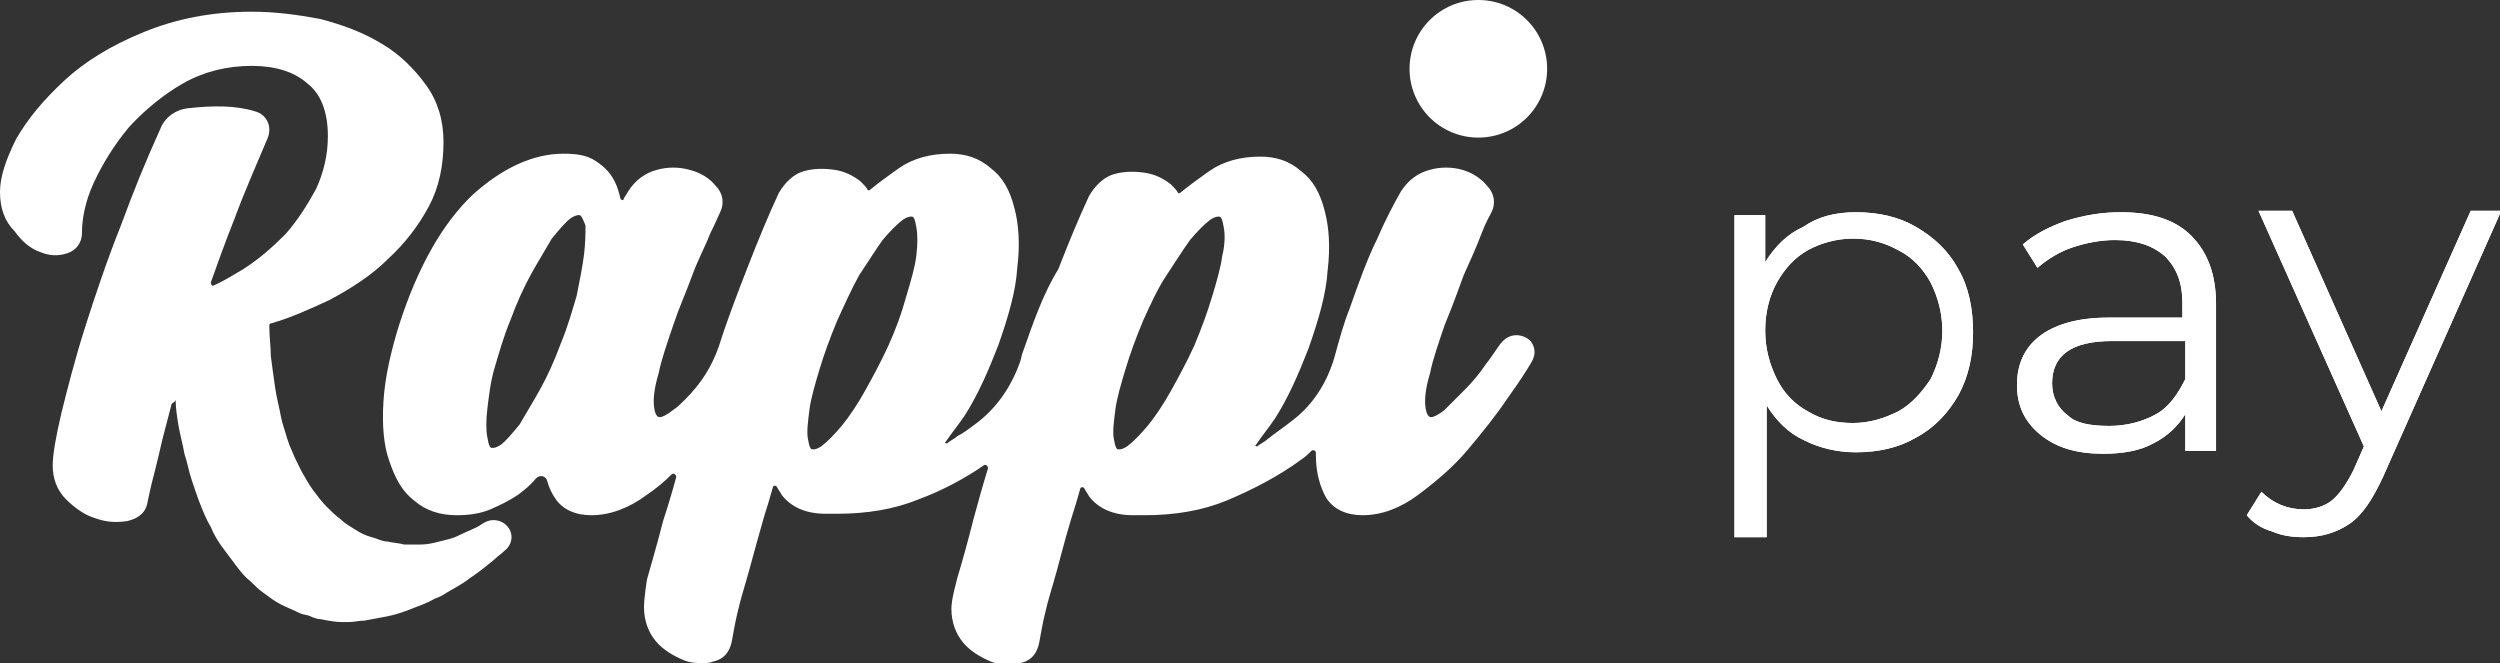
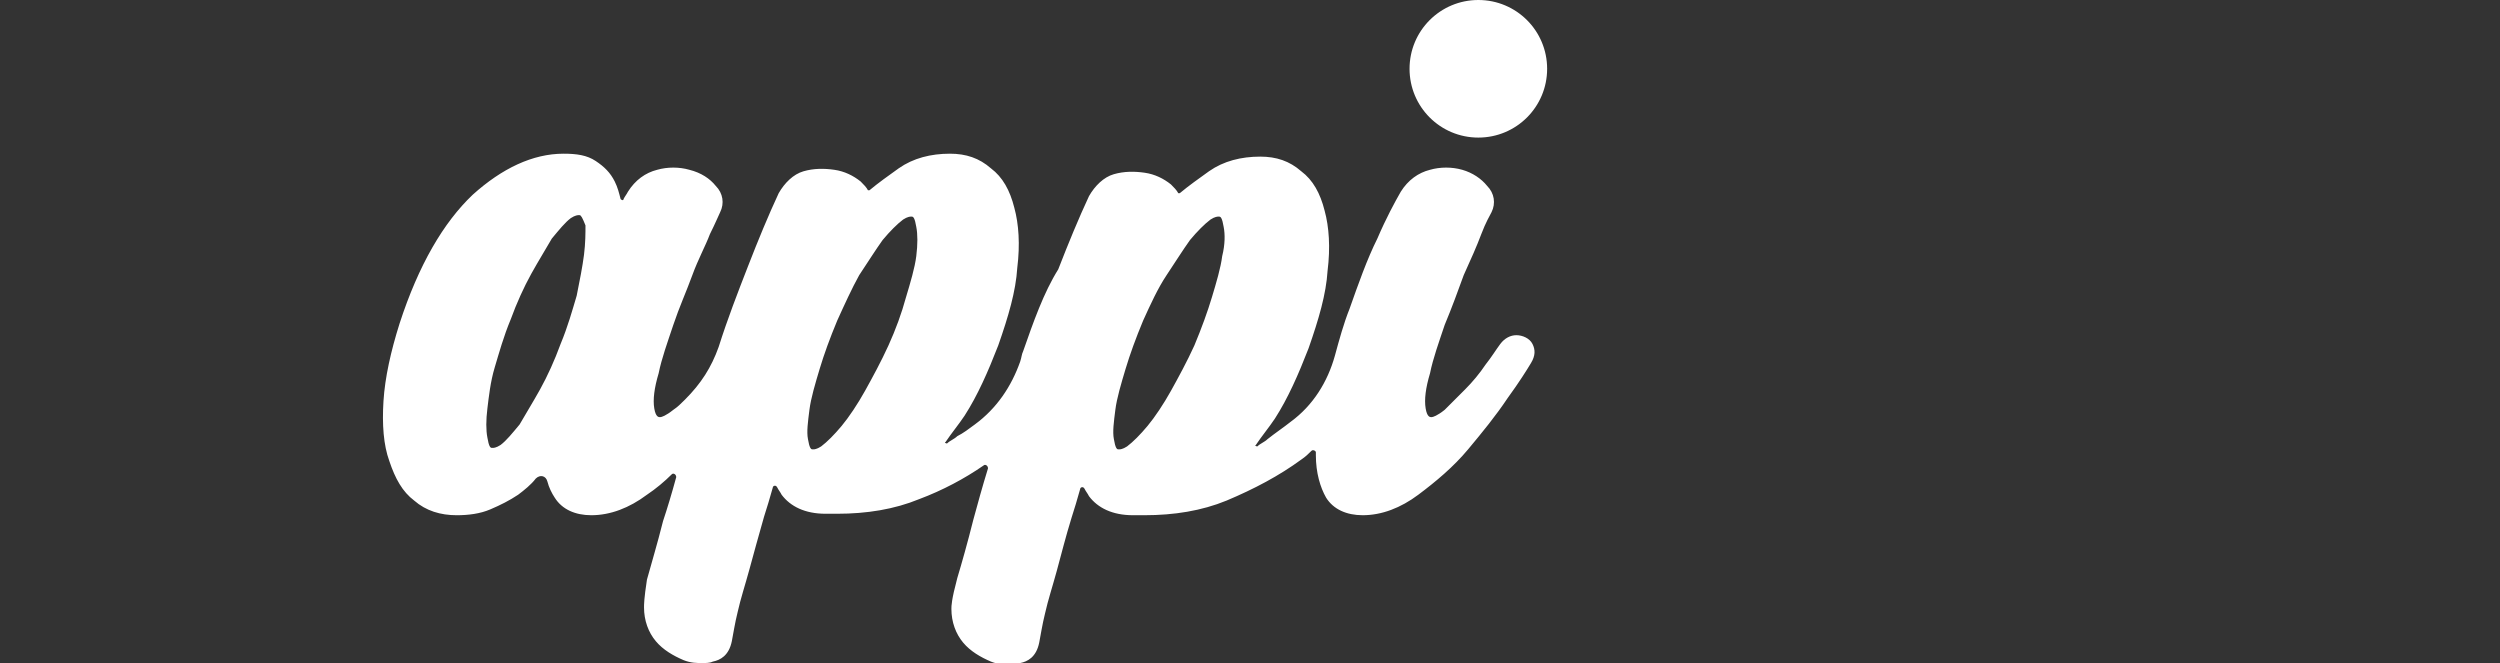
<svg xmlns="http://www.w3.org/2000/svg" xmlns:xlink="http://www.w3.org/1999/xlink" version="1.1" id="Capa_1" x="0px" y="0px" viewBox="0 0 170.8 45.3" style="enable-background:new 0 0 170.8 45.3;" xml:space="preserve">
  <rect x="0" y="0" width="170.8" height="45.3" fill="#333333" stroke="none" />
  <style type="text/css">
	.st0{clip-path:url(#SVGID_2_);fill:#FFFFFF;}
	.st1{fill:#FFFFFF;}
</style>
  <g>
    <g>
      <defs>
-         <path id="SVGID_1_" d="M170.8,14.6l-8,18c-0.7,1.5-1.4,2.6-2.3,3.2c-0.9,0.6-1.9,0.9-3.1,0.9c-0.8,0-1.5-0.1-2.2-0.4     c-0.7-0.2-1.3-0.6-1.7-1.1l1-1.6c0.8,0.8,1.8,1.2,2.9,1.2c0.7,0,1.4-0.2,1.9-0.6c0.5-0.4,1-1.1,1.5-2.1l0.7-1.6l-7.2-16.1h2.3     l6.1,13.7l6.1-13.7H170.8z M144.1,29.1c1.2,0,2.3-0.3,3.2-0.8s1.5-1.4,2-2.4v-2.6h-5c-2.8,0-4.1,1-4.1,2.9c0,0.9,0.4,1.7,1.1,2.2     C141.8,28.9,142.8,29.1,144.1,29.1z M144.9,14.5c2.1,0,3.7,0.5,4.8,1.6c1.1,1.1,1.7,2.6,1.7,4.7v10h-2.1v-2.5     c-0.5,0.8-1.2,1.5-2.2,2c-0.9,0.5-2.1,0.7-3.4,0.7c-1.8,0-3.2-0.4-4.3-1.3c-1.1-0.9-1.6-2-1.6-3.4c0-1.4,0.5-2.5,1.5-3.3     c1-0.8,2.6-1.3,4.7-1.3h5.1v-1c0-1.4-0.4-2.4-1.2-3.2c-0.8-0.7-1.9-1.1-3.4-1.1c-1,0-2,0.2-2.9,0.5c-0.9,0.3-1.7,0.8-2.4,1.4     l-1-1.6c0.8-0.7,1.8-1.2,2.9-1.6C142.4,14.7,143.6,14.5,144.9,14.5z M126.6,28.9c1.1,0,2.1-0.3,3.1-0.8c0.9-0.5,1.6-1.3,2.2-2.2     c0.5-1,0.8-2.1,0.8-3.3c0-1.2-0.3-2.3-0.8-3.3c-0.5-0.9-1.2-1.7-2.2-2.2c-0.9-0.5-1.9-0.8-3.1-0.8c-1.1,0-2.2,0.3-3.1,0.8     c-0.9,0.5-1.6,1.3-2.1,2.2c-0.5,0.9-0.8,2-0.8,3.3c0,1.2,0.3,2.3,0.8,3.3c0.5,1,1.2,1.7,2.1,2.2     C124.5,28.7,125.5,28.9,126.6,28.9z M126.8,14.5c1.5,0,2.9,0.3,4.1,1c1.2,0.7,2.2,1.6,2.9,2.9c0.7,1.2,1,2.7,1,4.3     c0,1.6-0.3,3-1,4.3c-0.7,1.2-1.6,2.2-2.9,2.9c-1.2,0.7-2.6,1-4.1,1c-1.3,0-2.5-0.3-3.5-0.8c-1.1-0.5-1.9-1.3-2.6-2.4v9h-2.2v-22     h2.1v3.2c0.7-1.1,1.5-1.9,2.6-2.4C124.2,14.8,125.4,14.5,126.8,14.5z" />
-       </defs>
+         </defs>
      <use xlink:href="#SVGID_1_" style="overflow:visible;fill-rule:evenodd;clip-rule:evenodd;fill:#FFFFFF;" />
      <clipPath id="SVGID_2_">
        <use xlink:href="#SVGID_1_" style="overflow:visible;" />
      </clipPath>
-       <rect x="107.9" y="3.9" class="st0" width="73.6" height="43.6" />
    </g>
  </g>
  <g>
-     <path class="st1" d="M11.7,27.7c-0.2,0.8-0.4,1.5-0.6,2.3c-0.2,0.9-0.4,1.7-0.6,2.5c-0.2,0.7-0.3,1.3-0.4,1.7   c-0.1,0.8-0.6,1.2-1.4,1.4c-0.7,0.1-1.4,0.1-2.2-0.2c-0.7-0.2-1.4-0.7-2-1.3c-0.6-0.6-0.9-1.4-0.9-2.3c0-0.7,0.2-1.9,0.6-3.6   c0.4-1.6,0.9-3.6,1.6-5.8c0.7-2.2,1.5-4.6,2.5-7.1c0.8-2.2,1.7-4.4,2.7-6.6c0.3-0.7,1-1.2,1.8-1.3c1.8-0.2,3.3-0.2,4.6,0.2   c0.8,0.2,1.2,1,0.9,1.8c-0.8,1.9-1.6,3.7-2.3,5.6c-0.6,1.5-1.1,2.9-1.6,4.3c0,0.1,0.1,0.3,0.2,0.2c0.7-0.3,1.3-0.7,2-1.1   c1.1-0.7,2-1.5,2.9-2.4c0.8-0.9,1.5-2,2.1-3.1c0.5-1.1,0.8-2.3,0.8-3.6c0-1.7-0.5-2.9-1.4-3.6c-0.9-0.8-2.2-1.2-3.8-1.2   c-1.7,0-3.3,0.4-4.7,1.2c-1.4,0.8-2.7,1.9-3.7,3c-1,1.2-1.8,2.5-2.4,3.8c-0.6,1.3-0.8,2.5-0.8,3.4c0,0.7-0.4,1.2-1,1.4   c-0.6,0.2-1.2,0.2-1.9-0.1c-0.6-0.2-1.2-0.7-1.7-1.4C0.3,15.1,0,14.2,0,13.1c0-1,0.4-2.2,1.1-3.6c0.8-1.4,1.9-2.7,3.3-4   c1.4-1.3,3.2-2.4,5.4-3.3c2.2-0.9,4.6-1.4,7.4-1.4c1.6,0,3.1,0.2,4.7,0.5c1.5,0.4,2.9,0.9,4.2,1.7c1.2,0.7,2.2,1.7,3,2.8   c0.8,1.1,1.2,2.4,1.2,3.9c0,1.6-0.3,3.1-1,4.4c-0.7,1.3-1.6,2.5-2.8,3.6c-1.1,1.1-2.5,2-4,2.8c-1.3,0.6-2.6,1.2-4,1.6   c-0.1,0-0.1,0.1-0.1,0.2c0,0.7,0.1,1.4,0.1,2c0.1,0.8,0.2,1.5,0.3,2.2c0.1,0.7,0.3,1.4,0.4,2c0.1,0.5,0.3,1,0.4,1.4   c0.1,0.3,0.2,0.6,0.3,0.8c0.2,0.5,0.5,1.1,0.7,1.5c0.3,0.5,0.5,0.9,0.8,1.3c0.3,0.4,0.6,0.8,0.9,1.1c0.3,0.3,0.6,0.6,1,0.9   c0.3,0.3,0.7,0.5,1,0.7c0.3,0.2,0.7,0.4,1.1,0.5c0.4,0.1,0.7,0.3,1.1,0.3c0.4,0.1,0.8,0.1,1.1,0.2c0.4,0,0.8,0,1.2,0   c0.4,0,0.8-0.1,1.2-0.2c0.4-0.1,0.9-0.2,1.3-0.4c0.4-0.2,0.9-0.4,1.3-0.6c0.2-0.1,0.3-0.2,0.5-0.3c0.5-0.3,1.2-0.2,1.6,0.3   c0.4,0.5,0.3,1.2-0.2,1.6c-0.2,0.2-0.5,0.4-0.7,0.6c-0.6,0.5-1.1,0.9-1.7,1.3c-0.5,0.4-1.1,0.7-1.6,1c-0.3,0.2-0.5,0.3-0.8,0.4   c-0.5,0.3-1.1,0.5-1.6,0.7c-0.5,0.2-1.1,0.4-1.6,0.5c-0.5,0.1-1.1,0.2-1.6,0.3c-0.4,0-0.7,0.1-1.1,0.1c-0.1,0-0.3,0-0.4,0   c-0.5,0-1-0.1-1.5-0.2c-0.2,0-0.5-0.1-0.7-0.2c-0.2-0.1-0.5-0.1-0.7-0.2c-0.4-0.2-0.9-0.4-1.3-0.6c-0.4-0.2-0.8-0.5-1.2-0.8   c-0.3-0.2-0.6-0.5-0.9-0.8c-0.4-0.3-0.7-0.7-1-1.1c-0.3-0.4-0.6-0.8-0.9-1.2c-0.3-0.4-0.6-0.9-0.8-1.4c-0.3-0.5-0.5-1-0.7-1.5   c-0.2-0.5-0.4-1.1-0.6-1.7c-0.2-0.6-0.3-1.2-0.5-1.8c-0.1-0.6-0.3-1.3-0.4-1.9c-0.1-0.6-0.2-1.2-0.2-1.8   C12,27.5,11.7,27.5,11.7,27.7" />
    <path class="st1" d="M105.7,4.7c0,2.6-2.1,4.7-4.7,4.7c-2.6,0-4.7-2.1-4.7-4.7c0-2.6,2.1-4.7,4.7-4.7C103.6,0,105.7,2.1,105.7,4.7" />
    <path class="st1" d="M104.7,23.5c-0.2-0.4-0.7-0.6-1.1-0.6c-0.4,0-0.8,0.2-1.1,0.6c-0.3,0.4-0.6,0.9-1,1.4   c-0.4,0.6-0.9,1.2-1.4,1.7c-0.5,0.5-1,1-1.4,1.4c-0.5,0.4-0.8,0.5-0.9,0.5c-0.1,0-0.3,0-0.4-0.6c-0.1-0.6,0-1.4,0.3-2.4   c0.2-1,0.6-2.1,1-3.3c0.5-1.2,0.9-2.3,1.3-3.4c0.5-1.1,0.9-2,1.2-2.8c0.3-0.8,0.6-1.3,0.7-1.5c0.3-0.6,0.2-1.3-0.3-1.8   c-0.4-0.5-1-0.9-1.7-1.1c-0.7-0.2-1.5-0.2-2.2,0c-0.8,0.2-1.5,0.7-2,1.5c-0.4,0.7-1,1.8-1.6,3.2c-0.7,1.4-1.3,3.1-1.9,4.8   c-0.4,1-0.7,2.1-1,3.2c-0.5,1.8-1.5,3.4-3,4.5c-0.5,0.4-1.1,0.8-1.6,1.2c-0.2,0.2-0.5,0.3-0.7,0.5c-0.1,0-0.2-0.1-0.1-0.1   c0.4-0.6,0.9-1.2,1.3-1.8c0.9-1.4,1.6-3,2.3-4.8c0.7-2,1.2-3.7,1.3-5.3c0.2-1.6,0.1-3-0.2-4.1c-0.3-1.2-0.8-2.1-1.6-2.7   c-0.8-0.7-1.7-1-2.8-1c-1.3,0-2.5,0.3-3.5,1c-0.7,0.5-1.4,1-2,1.5c-0.1,0-0.1,0-0.1,0c-0.1-0.2-0.3-0.4-0.5-0.6   c-0.5-0.4-1.1-0.7-1.8-0.8c-0.7-0.1-1.4-0.1-2.1,0.1c-0.7,0.2-1.3,0.8-1.7,1.5c-0.7,1.5-1.4,3.2-2.1,5C71.3,20,70.6,22,69.9,24   c-0.1,0.2-0.1,0.4-0.2,0.7c-0.6,1.7-1.6,3.2-3.1,4.3c-0.4,0.3-0.8,0.6-1.2,0.8c-0.2,0.2-0.5,0.3-0.7,0.5c-0.1,0-0.2-0.1-0.1-0.1   c0.4-0.6,0.9-1.2,1.3-1.8c0.9-1.4,1.6-3,2.3-4.8c0.7-2,1.2-3.7,1.3-5.3c0.2-1.6,0.1-3-0.2-4.1c-0.3-1.2-0.8-2.1-1.6-2.7   c-0.8-0.7-1.7-1-2.8-1c-1.3,0-2.5,0.3-3.5,1c-0.7,0.5-1.4,1-2,1.5c0,0-0.1,0-0.1,0c-0.1-0.2-0.3-0.4-0.5-0.6   c-0.5-0.4-1.1-0.7-1.8-0.8c-0.7-0.1-1.4-0.1-2.1,0.1c-0.7,0.2-1.3,0.8-1.7,1.5c-0.7,1.5-1.4,3.2-2.1,5c-0.7,1.8-1.4,3.6-2,5.5   c-0.5,1.4-1.2,2.5-2.3,3.6c-0.3,0.3-0.5,0.5-0.8,0.7c-0.5,0.4-0.8,0.5-0.9,0.5c-0.1,0-0.3,0-0.4-0.6c-0.1-0.6,0-1.4,0.3-2.4   c0.2-1,0.6-2.1,1-3.3c0.4-1.2,0.9-2.3,1.3-3.4c0.4-1.1,0.9-2,1.2-2.8c0.4-0.8,0.6-1.3,0.7-1.5c0.3-0.6,0.2-1.3-0.3-1.8   c-0.4-0.5-1-0.9-1.8-1.1c-0.7-0.2-1.5-0.2-2.2,0c-0.8,0.2-1.5,0.7-2,1.5c-0.1,0.2-0.2,0.3-0.3,0.5c0,0.1-0.1,0.1-0.2,0   c-0.1-0.4-0.2-0.8-0.4-1.2c-0.3-0.6-0.7-1-1.3-1.4c-0.6-0.4-1.3-0.5-2.2-0.5c-2.1,0-4.2,1-6.2,2.8c-2,1.9-3.7,4.8-5,8.8   c-0.6,1.9-1,3.7-1.1,5.3c-0.1,1.6,0,3,0.4,4.1c0.4,1.2,0.9,2.1,1.7,2.7c0.8,0.7,1.8,1,2.9,1c0.8,0,1.6-0.1,2.3-0.4   c0.7-0.3,1.3-0.6,1.9-1c0.4-0.3,0.9-0.7,1.2-1.1c0.3-0.3,0.7-0.2,0.8,0.2c0.1,0.4,0.3,0.8,0.5,1.1c0.5,0.8,1.4,1.2,2.5,1.2   c1.3,0,2.6-0.5,3.8-1.4c0.6-0.4,1.2-0.9,1.7-1.4c0.1-0.1,0.3,0,0.3,0.2c-0.3,1.1-0.6,2.1-0.9,3c-0.4,1.6-0.8,2.9-1.1,4   C44,40.9,44,41.3,44,41.5c0,0.9,0.3,1.7,0.8,2.3c0.5,0.6,1.2,1,1.9,1.3c0.5,0.2,0.9,0.2,1.3,0.2c0.2,0,0.5,0,0.7-0.1   c0.5-0.1,1.1-0.4,1.3-1.4l0,0c0.1-0.5,0.2-1.2,0.4-2c0.2-0.9,0.5-1.8,0.8-2.9c0.3-1.1,0.6-2.2,1-3.6c0.2-0.6,0.4-1.3,0.6-2   c0-0.1,0.2-0.2,0.3,0c0.1,0.2,0.2,0.3,0.3,0.5c0.6,0.8,1.6,1.3,3,1.3c0.3,0,0.5,0,0.8,0c2,0,3.9-0.3,5.6-1c1.6-0.6,3.1-1.4,4.4-2.3   c0.1-0.1,0.3,0,0.3,0.2c-0.4,1.3-0.7,2.4-1,3.5c-0.4,1.6-0.8,3-1.1,4c-0.4,1.5-0.4,1.9-0.4,2.1c0,0.9,0.3,1.7,0.8,2.3   c0.5,0.6,1.2,1,1.9,1.3c0.5,0.2,0.9,0.2,1.3,0.2c0.2,0,0.5,0,0.7-0.1c0.5-0.1,1.1-0.4,1.3-1.4l0,0c0.1-0.5,0.2-1.2,0.4-2   c0.2-0.9,0.5-1.8,0.8-2.9c0.3-1.1,0.6-2.3,1-3.6c0.2-0.6,0.4-1.3,0.6-2c0-0.1,0.2-0.2,0.3,0c0.1,0.2,0.2,0.3,0.3,0.5   c0.6,0.8,1.6,1.3,3,1.3c0.3,0,0.5,0,0.8,0c2,0,3.9-0.3,5.6-1c1.9-0.8,3.6-1.7,5.1-2.8c0.3-0.2,0.5-0.4,0.7-0.6   c0.1-0.1,0.3,0,0.3,0.1c0,0.1,0,0.1,0,0.2c0,1.2,0.3,2.2,0.7,2.9c0.5,0.8,1.4,1.2,2.5,1.2c1.3,0,2.6-0.5,3.8-1.4   c1.2-0.9,2.4-1.9,3.4-3.1c1-1.2,1.9-2.3,2.7-3.5c0.8-1.1,1.3-1.9,1.6-2.4C104.9,24.3,104.9,23.9,104.7,23.5 M39.9,17.4   c-0.1,0.8-0.3,1.8-0.5,2.8c-0.3,1-0.6,2.1-1.1,3.3c-0.4,1.1-0.9,2.2-1.4,3.1c-0.5,0.9-1,1.7-1.4,2.4c-0.5,0.6-0.9,1.1-1.3,1.4   c-0.3,0.2-0.5,0.2-0.5,0.2c0,0,0,0-0.1,0c-0.1,0-0.2-0.1-0.3-0.7c-0.1-0.5-0.1-1.2,0-2c0.1-0.8,0.2-1.8,0.5-2.8   c0.3-1,0.6-2.1,1.1-3.3c0.4-1.1,0.9-2.2,1.4-3.1c0.5-0.9,1-1.7,1.4-2.4c0.5-0.6,0.9-1.1,1.3-1.4c0.3-0.2,0.5-0.2,0.5-0.2   c0,0,0,0,0.1,0c0.1,0,0.2,0.2,0.4,0.7C40,15.9,40,16.6,39.9,17.4 M62.6,17.5c-0.1,0.8-0.4,1.8-0.7,2.8c-0.3,1.1-0.7,2.2-1.2,3.3   c-0.5,1.1-1.1,2.2-1.6,3.1c-0.5,0.9-1.1,1.8-1.6,2.4c-0.5,0.6-1,1.1-1.4,1.4c-0.3,0.2-0.5,0.2-0.5,0.2c0,0,0,0-0.1,0   c-0.1,0-0.2-0.1-0.3-0.7c-0.1-0.5,0-1.2,0.1-2c0.1-0.8,0.4-1.8,0.7-2.8c0.3-1,0.7-2.1,1.2-3.3c0.5-1.1,1-2.2,1.5-3.1   c0.6-0.9,1.1-1.7,1.6-2.4c0.5-0.6,1-1.1,1.4-1.4c0.3-0.2,0.5-0.2,0.5-0.2c0,0,0.1,0,0.1,0c0.1,0,0.2,0.1,0.3,0.7   C62.7,16,62.7,16.7,62.6,17.5 M83.5,17.5c-0.1,0.8-0.4,1.8-0.7,2.8c-0.3,1-0.7,2.1-1.2,3.3c-0.5,1.1-1.1,2.2-1.6,3.1   c-0.5,0.9-1.1,1.8-1.6,2.4c-0.5,0.6-1,1.1-1.4,1.4c-0.3,0.2-0.5,0.2-0.5,0.2c0,0,0,0-0.1,0c-0.1,0-0.2-0.1-0.3-0.7   c-0.1-0.5,0-1.2,0.1-2c0.1-0.8,0.4-1.8,0.7-2.8c0.3-1,0.7-2.1,1.2-3.3c0.5-1.1,1-2.2,1.6-3.1c0.6-0.9,1.1-1.7,1.6-2.4   c0.5-0.6,1-1.1,1.4-1.4c0.3-0.2,0.5-0.2,0.5-0.2c0,0,0.1,0,0.1,0c0.1,0,0.2,0.1,0.3,0.7C83.7,16,83.7,16.7,83.5,17.5" />
  </g>
</svg>